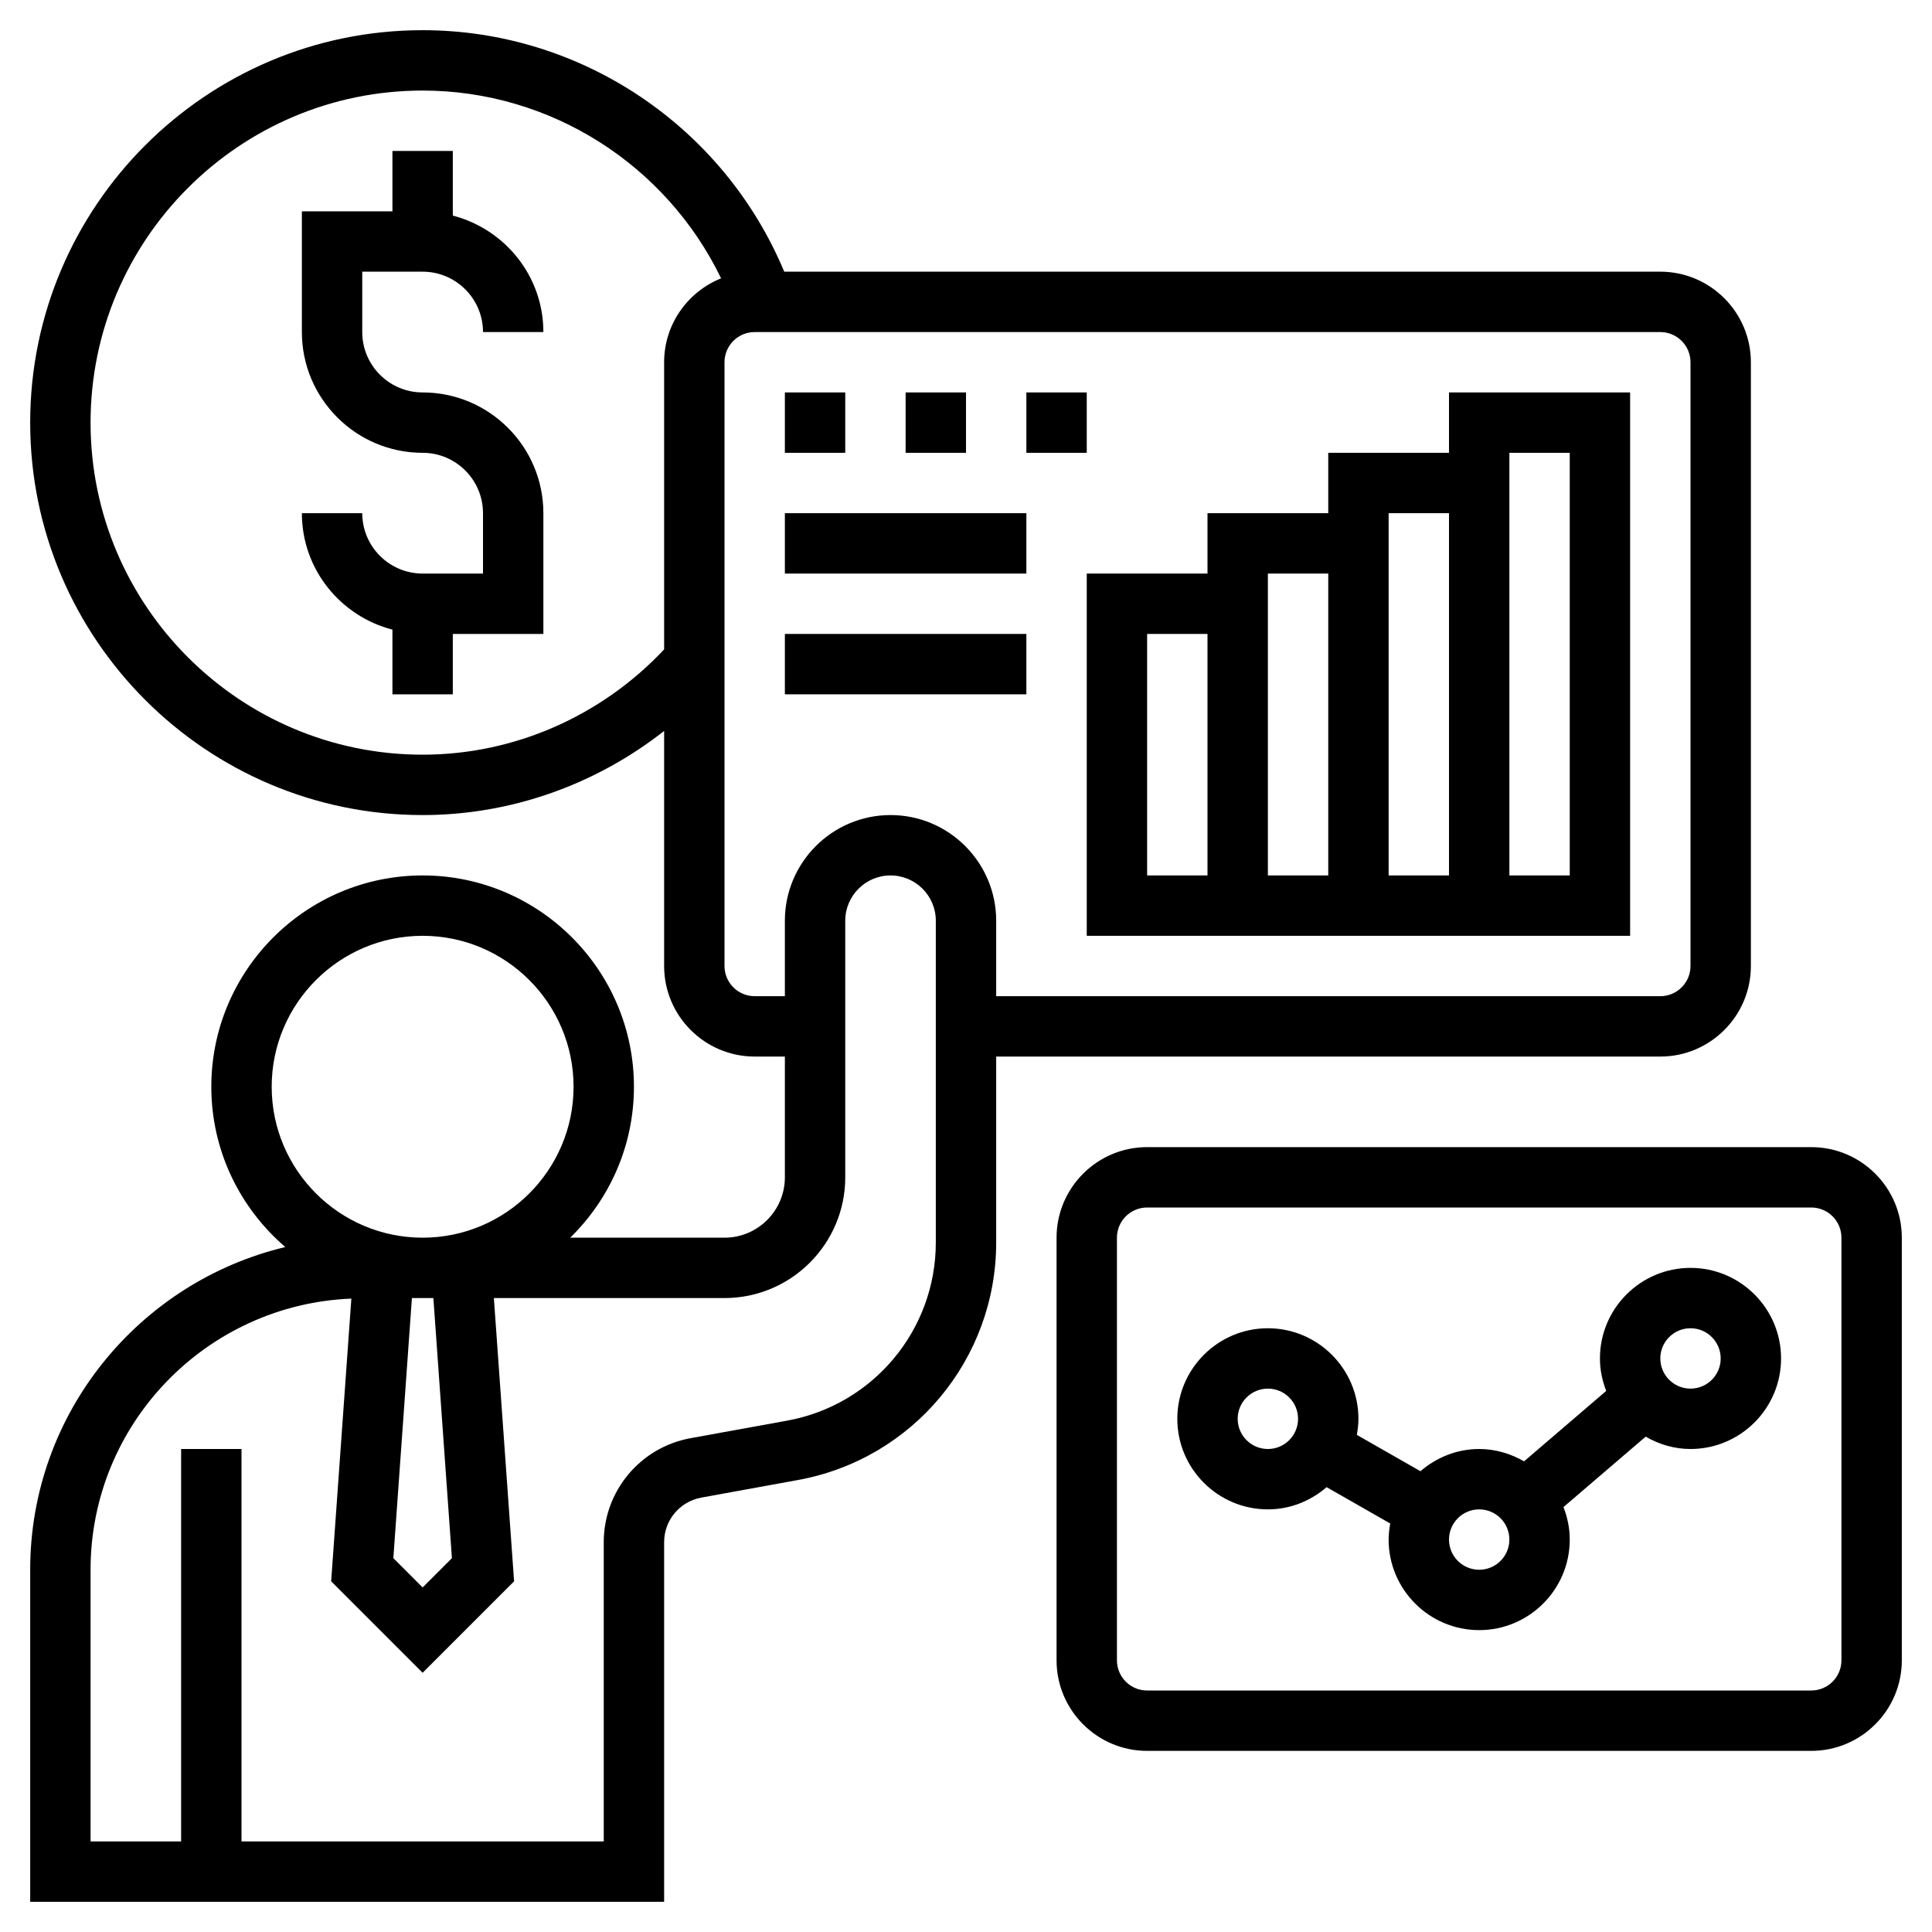
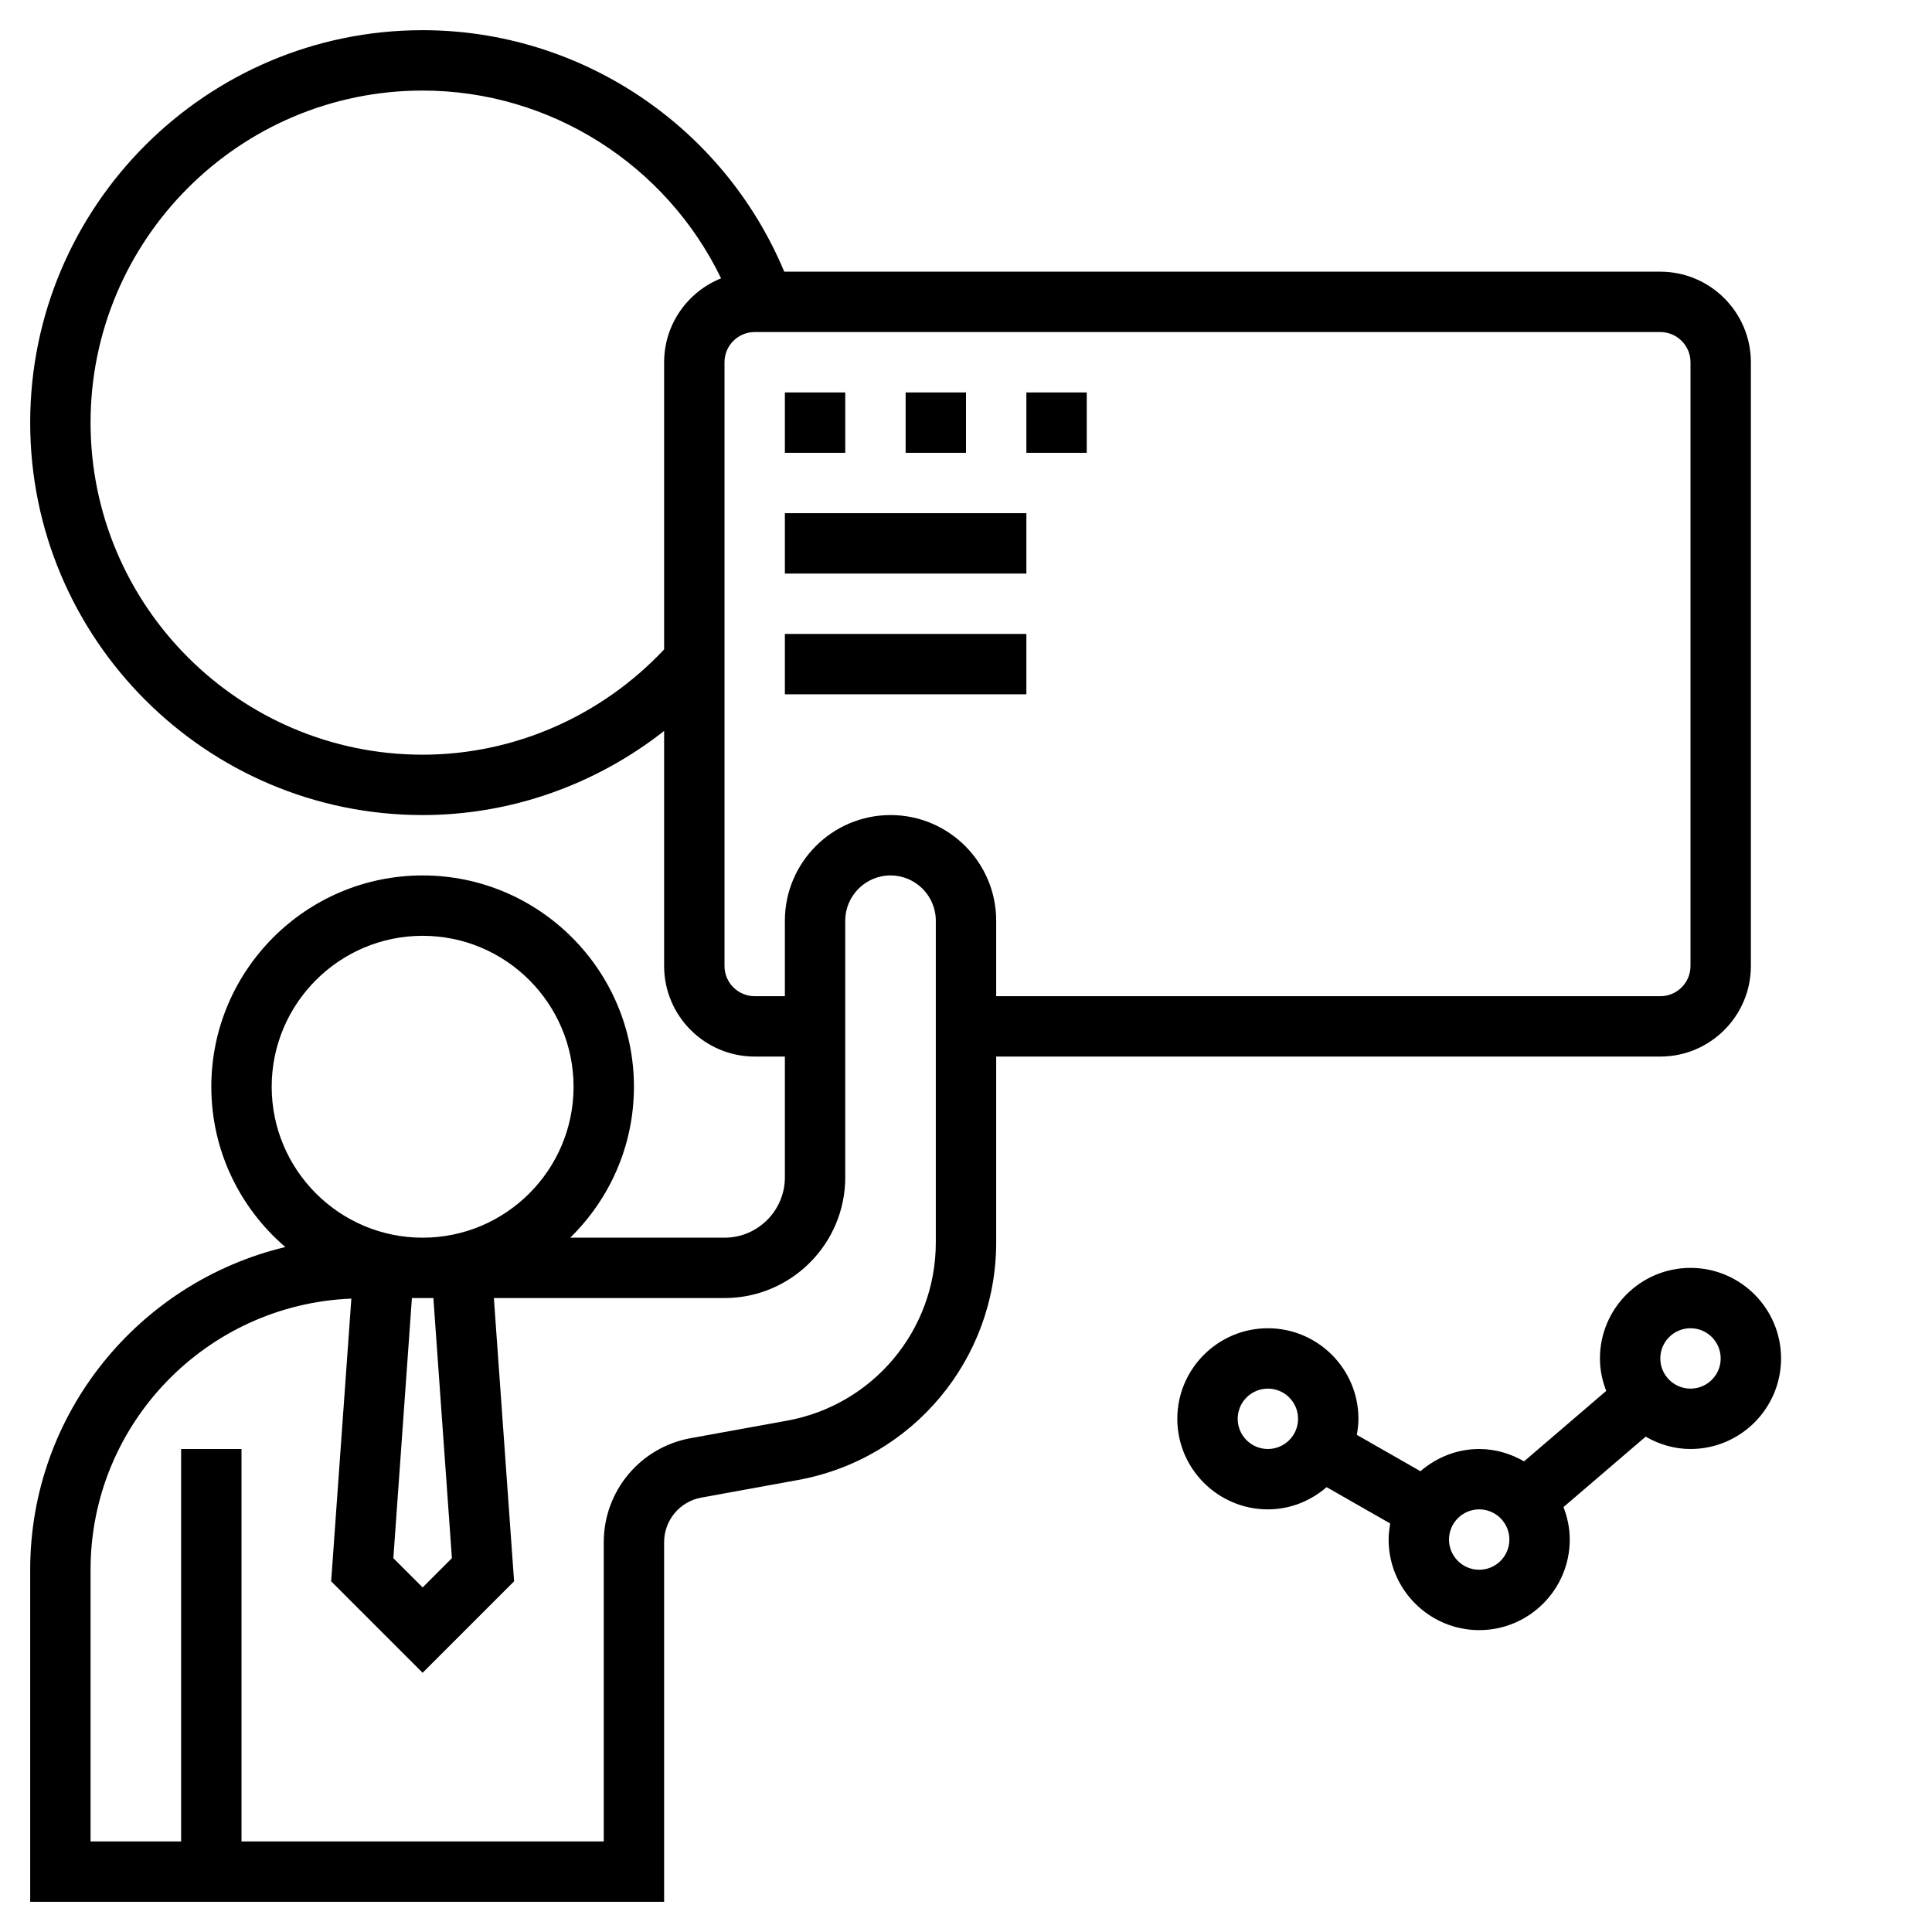
<svg xmlns="http://www.w3.org/2000/svg" id="Layer_5" enable-background="new 0 0 64 64" height="512" viewBox="0 0 64 64" width="512">
-   <path d="m60 38h-22c-1.654 0-3 1.346-3 3v14c0 1.654 1.346 3 3 3h22c1.654 0 3-1.346 3-3v-14c0-1.654-1.346-3-3-3zm1 17c0 .552-.448 1-1 1h-22c-.552 0-1-.448-1-1v-14c0-.552.448-1 1-1h22c.552 0 1 .448 1 1z" />
  <path d="m56 42c-1.654 0-3 1.346-3 3 0 .38.078.741.208 1.076l-2.722 2.333c-.44-.253-.943-.409-1.486-.409-.746 0-1.421.284-1.946.736l-2.107-1.204c.03-.173.053-.35.053-.532 0-1.654-1.346-3-3-3s-3 1.346-3 3 1.346 3 3 3c.746 0 1.421-.284 1.946-.736l2.107 1.204c-.03.173-.053.35-.053.532 0 1.654 1.346 3 3 3s3-1.346 3-3c0-.38-.078-.741-.208-1.076l2.723-2.333c.439.253.942.409 1.485.409 1.654 0 3-1.346 3-3s-1.346-3-3-3zm-14 6c-.552 0-1-.448-1-1s.448-1 1-1 1 .448 1 1-.448 1-1 1zm7 4c-.552 0-1-.448-1-1s.448-1 1-1 1 .448 1 1-.448 1-1 1zm7-6c-.552 0-1-.448-1-1s.448-1 1-1 1 .448 1 1-.448 1-1 1z" />
-   <path d="m14 9c1.103 0 2 .897 2 2h2c0-1.859-1.279-3.411-3-3.858v-2.142h-2v2h-3v4c0 2.206 1.794 4 4 4 1.103 0 2 .897 2 2v2h-2c-1.103 0-2-.897-2-2h-2c0 1.859 1.279 3.411 3 3.858v2.142h2v-2h3v-4c0-2.206-1.794-4-4-4-1.103 0-2-.897-2-2v-2z" />
-   <path d="m40 19h-4v12h18v-18h-6v2h-4v2h-4zm-2 2h2v8h-2zm12-6h2v14h-2zm-2 2v12h-2v-12zm-4 2v10h-2v-10z" />
  <path d="m55 35c1.654 0 3-1.346 3-3v-20c0-1.654-1.346-3-3-3h-29.021c-2.009-4.811-6.731-8-11.979-8-7.168 0-13 5.832-13 13s5.832 13 13 13c2.92 0 5.728-1.003 8-2.786v7.786c0 1.654 1.346 3 3 3h1v4c0 1.103-.897 2-2 2h-5.111c1.301-1.272 2.111-3.042 2.111-5 0-3.859-3.141-7-7-7s-7 3.141-7 7c0 2.123.954 4.025 2.452 5.31-4.839 1.154-8.452 5.503-8.452 10.69v11h21v-11.913c0-.726.518-1.347 1.231-1.477l3.199-.582c3.807-.691 6.57-4.002 6.57-7.87v-6.158zm-41-10c-6.065 0-11-4.935-11-11s4.935-11 11-11c4.237 0 8.067 2.458 9.887 6.22-1.104.443-1.887 1.52-1.887 2.78v9.513c-2.081 2.214-4.971 3.487-8 3.487zm.97 26.616-.97.97-.97-.97.615-8.616h.711zm-5.97-15.616c0-2.757 2.243-5 5-5s5 2.243 5 5-2.243 5-5 5-5-2.243-5-5zm22 5.158c0 2.901-2.072 5.384-4.927 5.903l-3.199.581c-1.665.303-2.874 1.752-2.874 3.445v9.913h-12v-13h-2v13h-3v-9c0-4.841 3.844-8.79 8.639-8.982l-.669 9.365 3.03 3.03 3.03-3.03-.67-9.383h7.64c2.206 0 4-1.794 4-4v-8.5c0-.827.673-1.5 1.5-1.5s1.5.673 1.5 1.5zm-1.5-14.158c-1.93 0-3.5 1.57-3.5 3.5v2.5h-1c-.552 0-1-.448-1-1v-20c0-.552.448-1 1-1h30c.552 0 1 .448 1 1v20c0 .552-.448 1-1 1h-22v-2.5c0-1.93-1.57-3.5-3.5-3.5z" />
  <path d="m26 13h2v2h-2z" />
  <path d="m30 13h2v2h-2z" />
  <path d="m34 13h2v2h-2z" />
  <path d="m26 17h8v2h-8z" />
  <path d="m26 21h8v2h-8z" />
</svg>